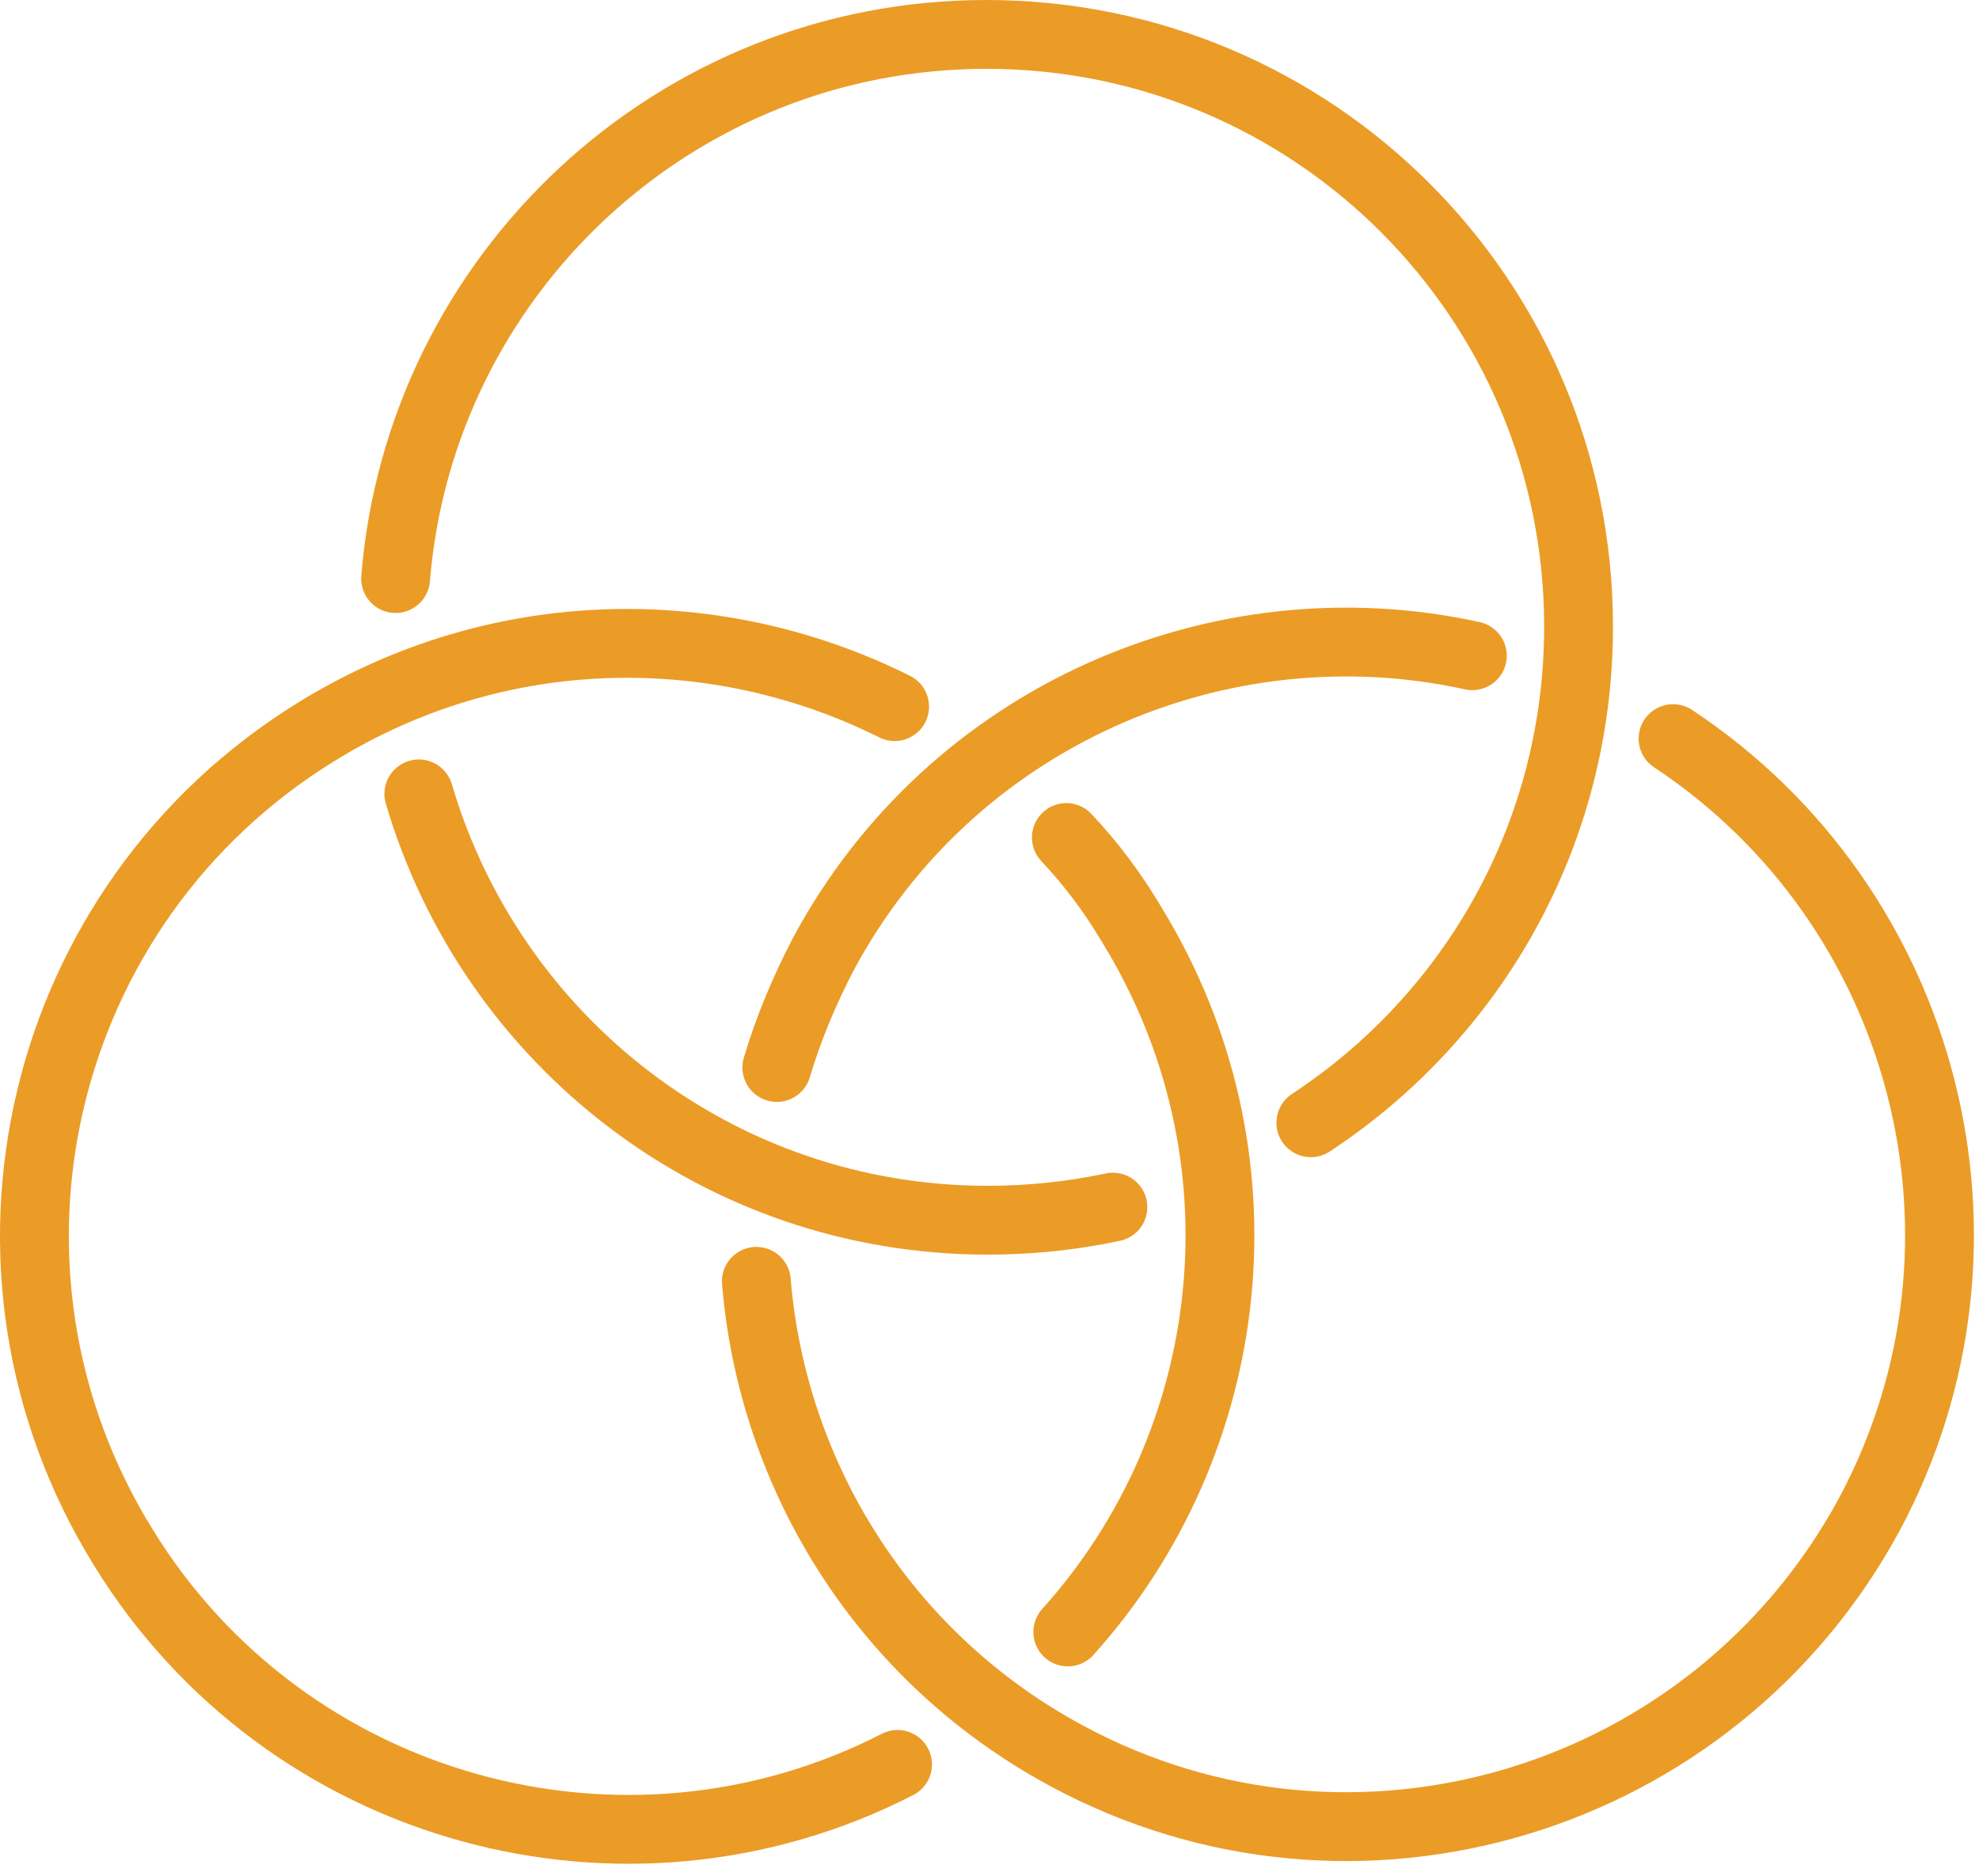
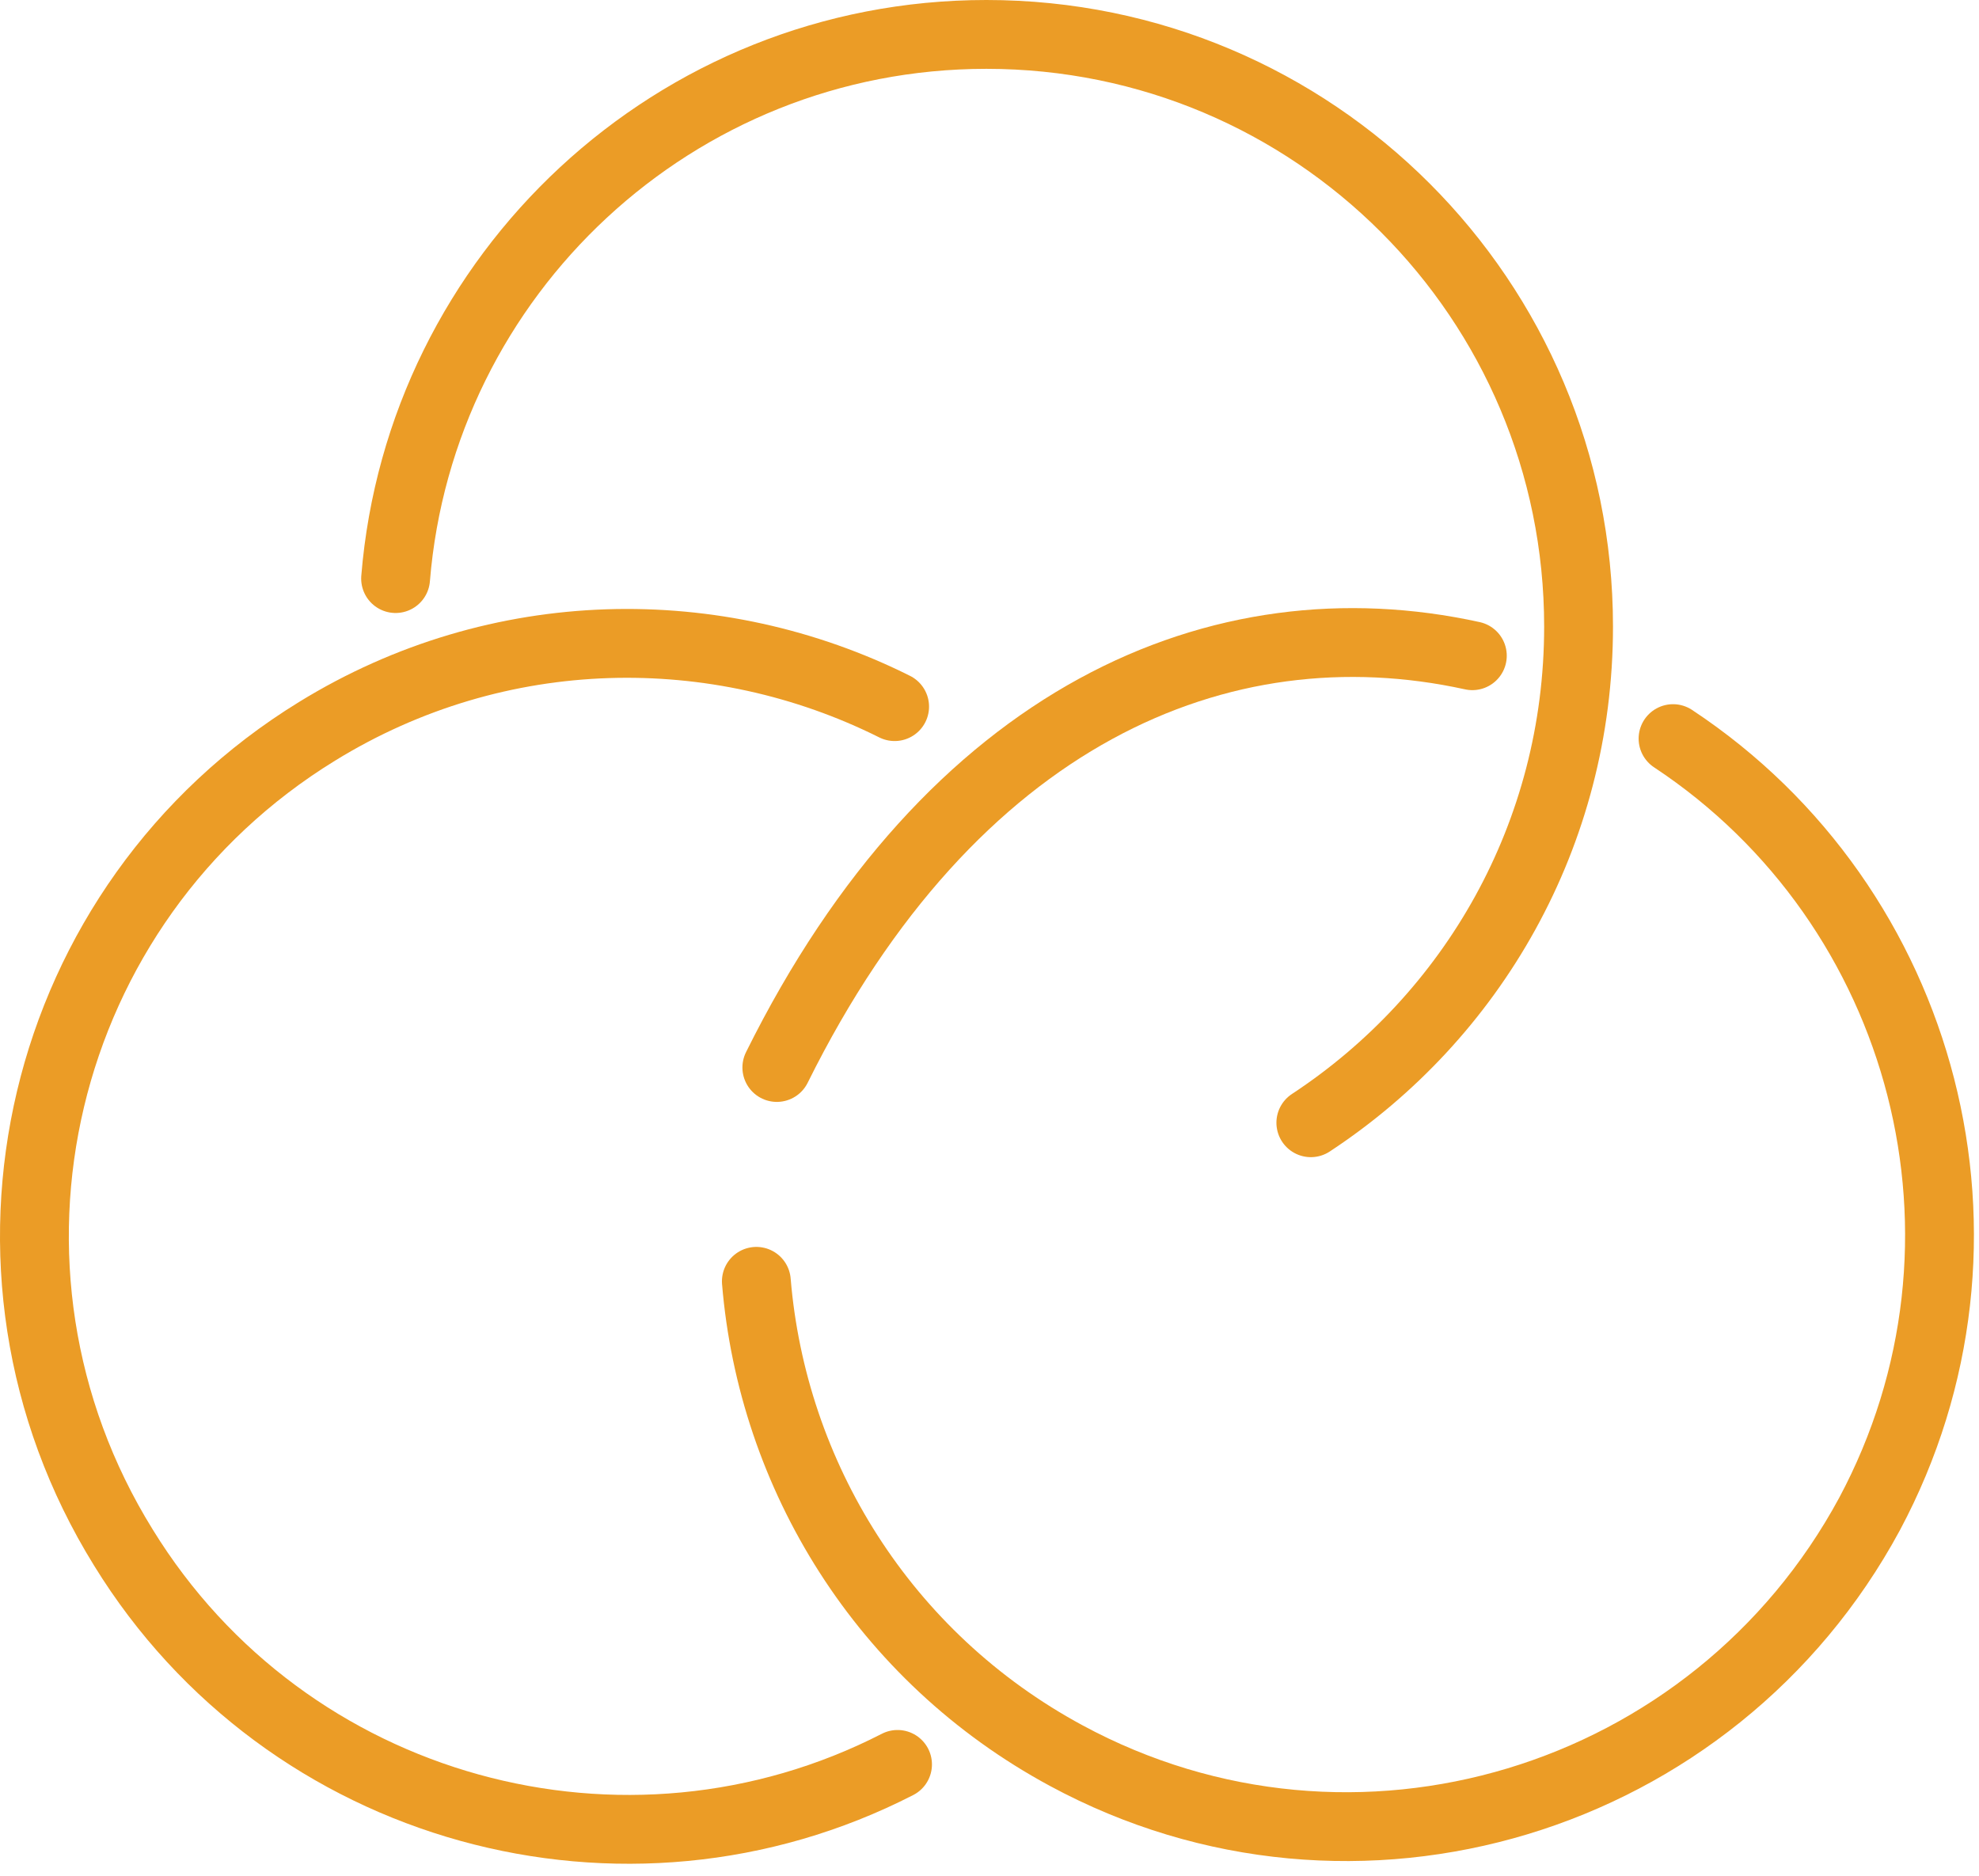
<svg xmlns="http://www.w3.org/2000/svg" width="115" height="109" viewBox="0 0 115 109" fill="none">
  <path d="M22.988 33.623C24.426 15.951 39.223 2 57.317 2C76.342 2 91.731 17.389 91.731 36.413C91.731 48.505 85.558 59.074 76.173 65.246" stroke="#EB9C26" stroke-width="4" stroke-linecap="round" stroke-linejoin="round" />
  <path d="M52.156 102.535C36.344 110.652 16.643 105.325 7.173 89.936C-2.889 73.702 2.185 52.479 18.419 42.502C28.988 35.991 41.671 35.906 51.987 41.064" stroke="#EB9C26" stroke-width="4" stroke-linecap="round" stroke-linejoin="round" />
-   <path d="M61.966 48.671C63.403 50.193 64.671 51.884 65.77 53.744C73.972 67.104 72.028 83.761 62.05 94.837" stroke="#EB9C26" stroke-width="4" stroke-linecap="round" stroke-linejoin="round" />
  <path d="M97.221 42.923C111.933 52.647 117.091 72.179 108.636 87.99C99.589 104.732 78.704 111.074 61.962 102.026C51.308 96.277 44.882 85.708 43.952 74.462" stroke="#EB9C26" stroke-width="4" stroke-linecap="round" stroke-linejoin="round" />
-   <path d="M45.142 62.035C45.818 59.752 46.748 57.554 47.847 55.44C55.288 41.573 70.93 34.893 85.558 38.106" stroke="#EB9C26" stroke-width="4" stroke-linecap="round" stroke-linejoin="round" />
-   <path d="M64.67 70.149C62.303 70.656 59.851 70.91 57.399 70.91C41.756 70.91 28.566 60.51 24.338 46.135" stroke="#EB9C26" stroke-width="4" stroke-linecap="round" stroke-linejoin="round" />
+   <path d="M45.142 62.035C55.288 41.573 70.93 34.893 85.558 38.106" stroke="#EB9C26" stroke-width="4" stroke-linecap="round" stroke-linejoin="round" />
</svg>